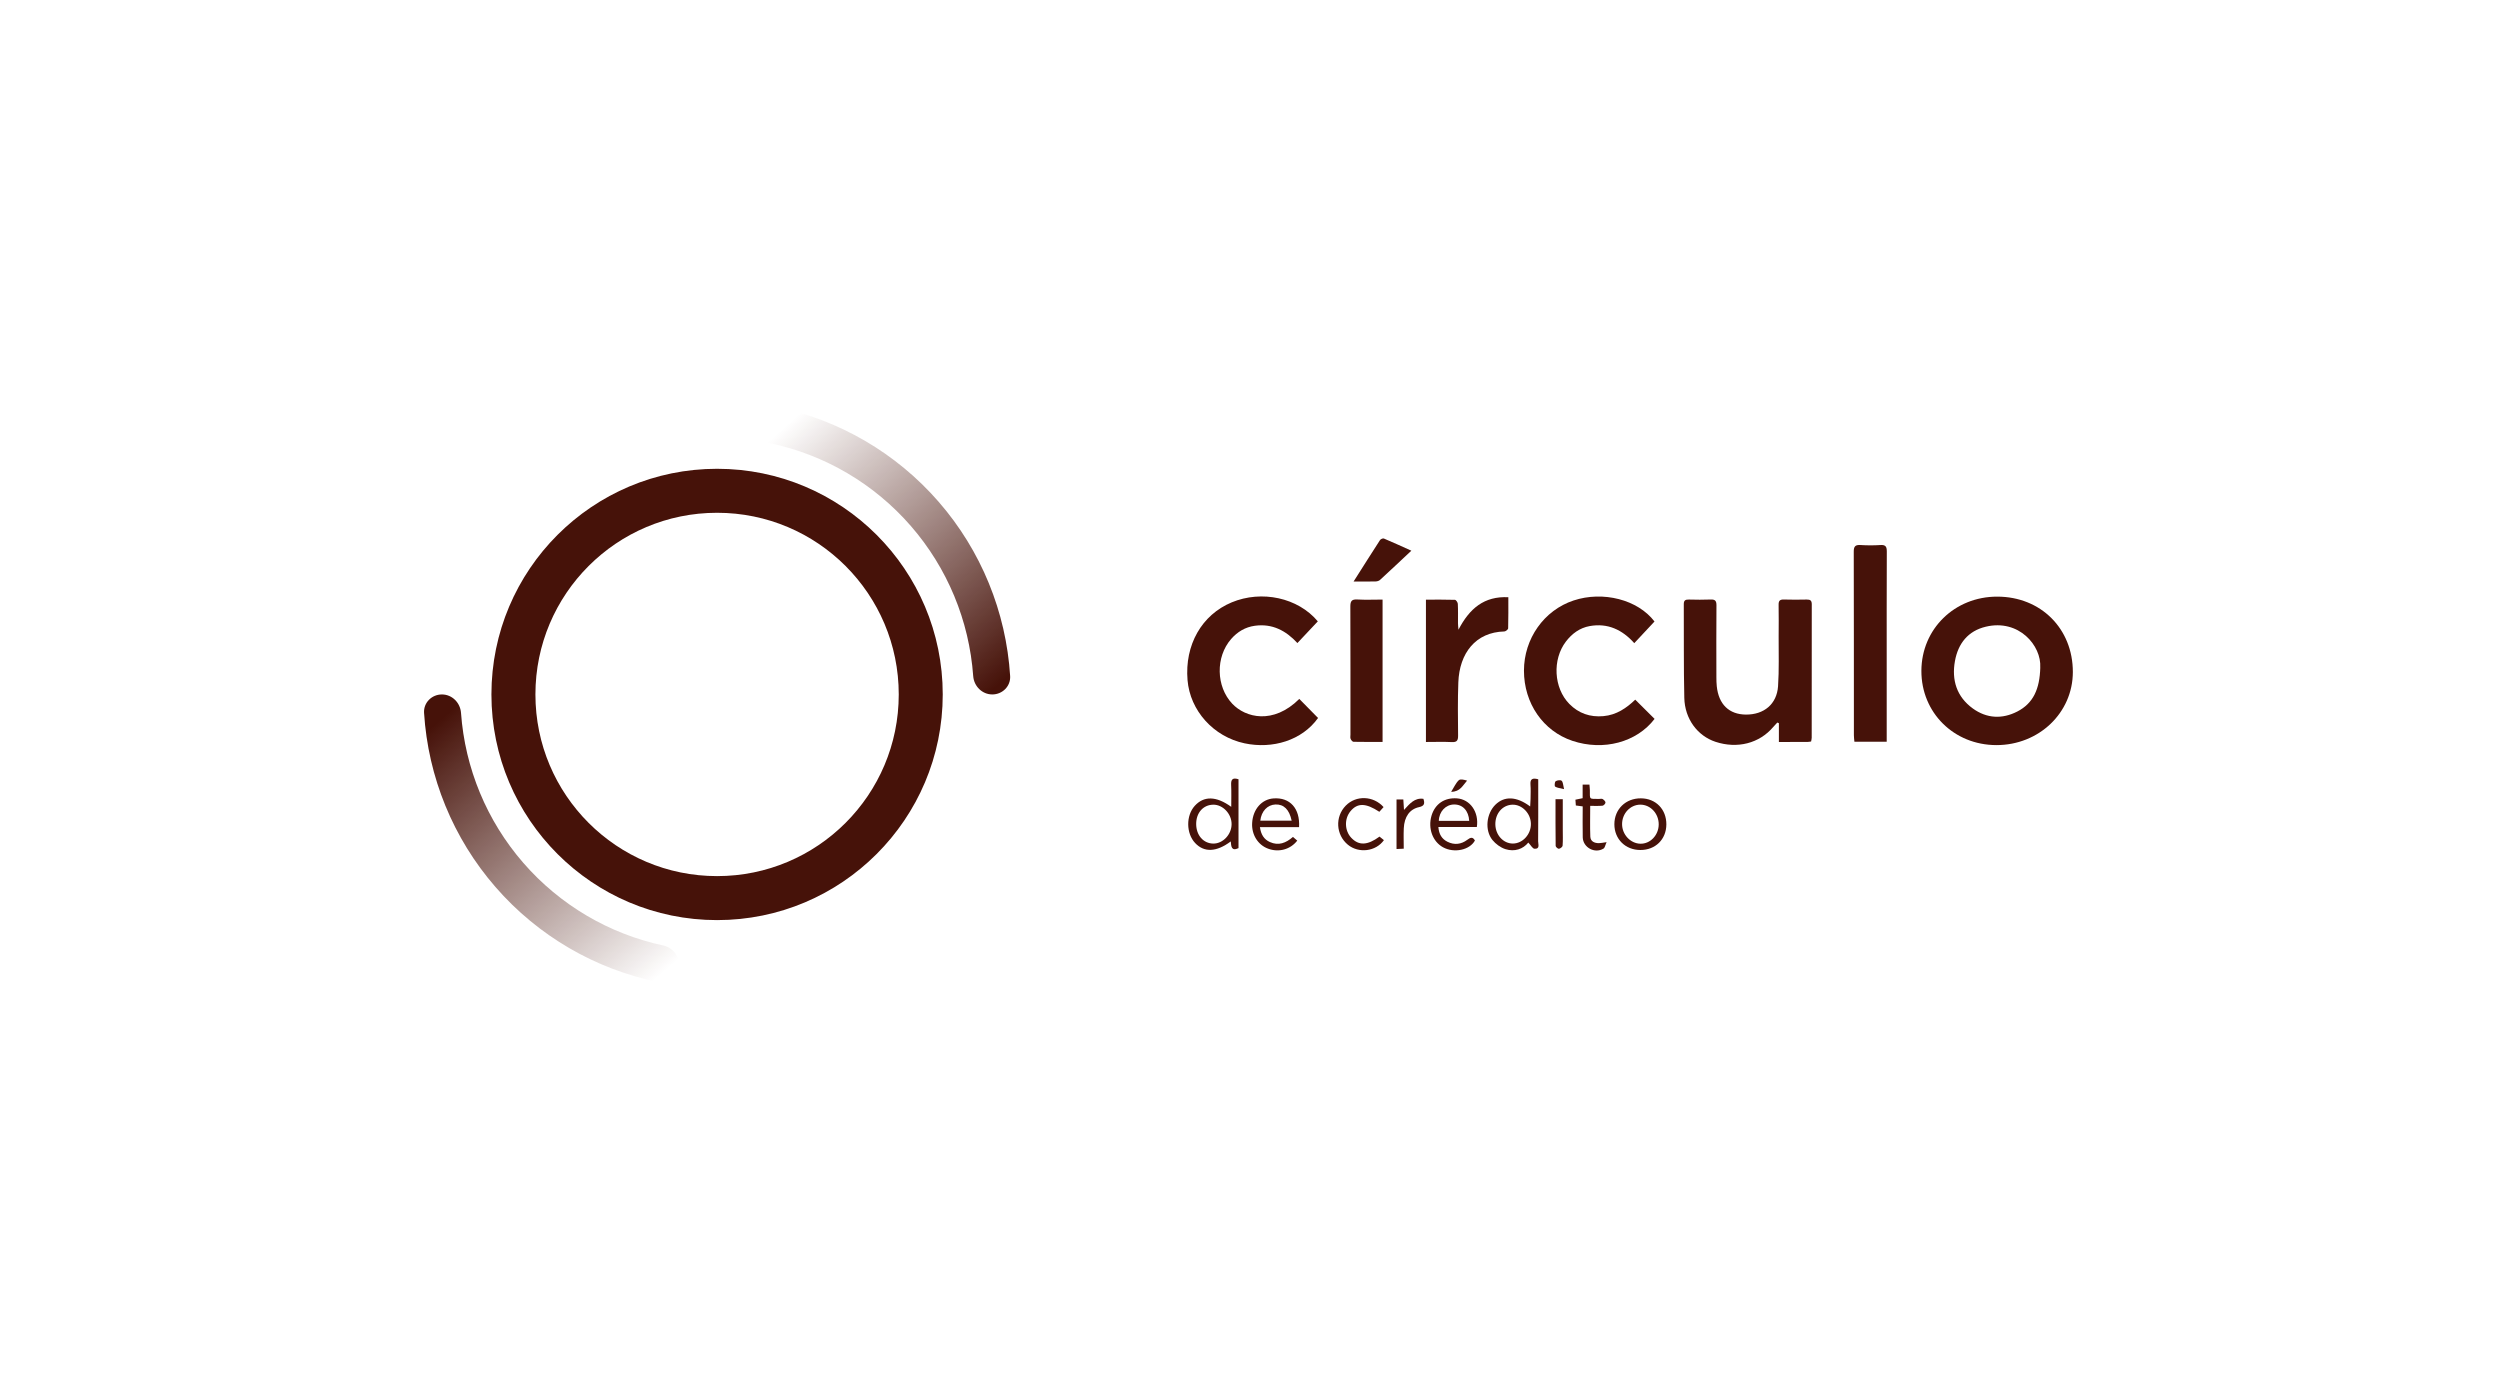
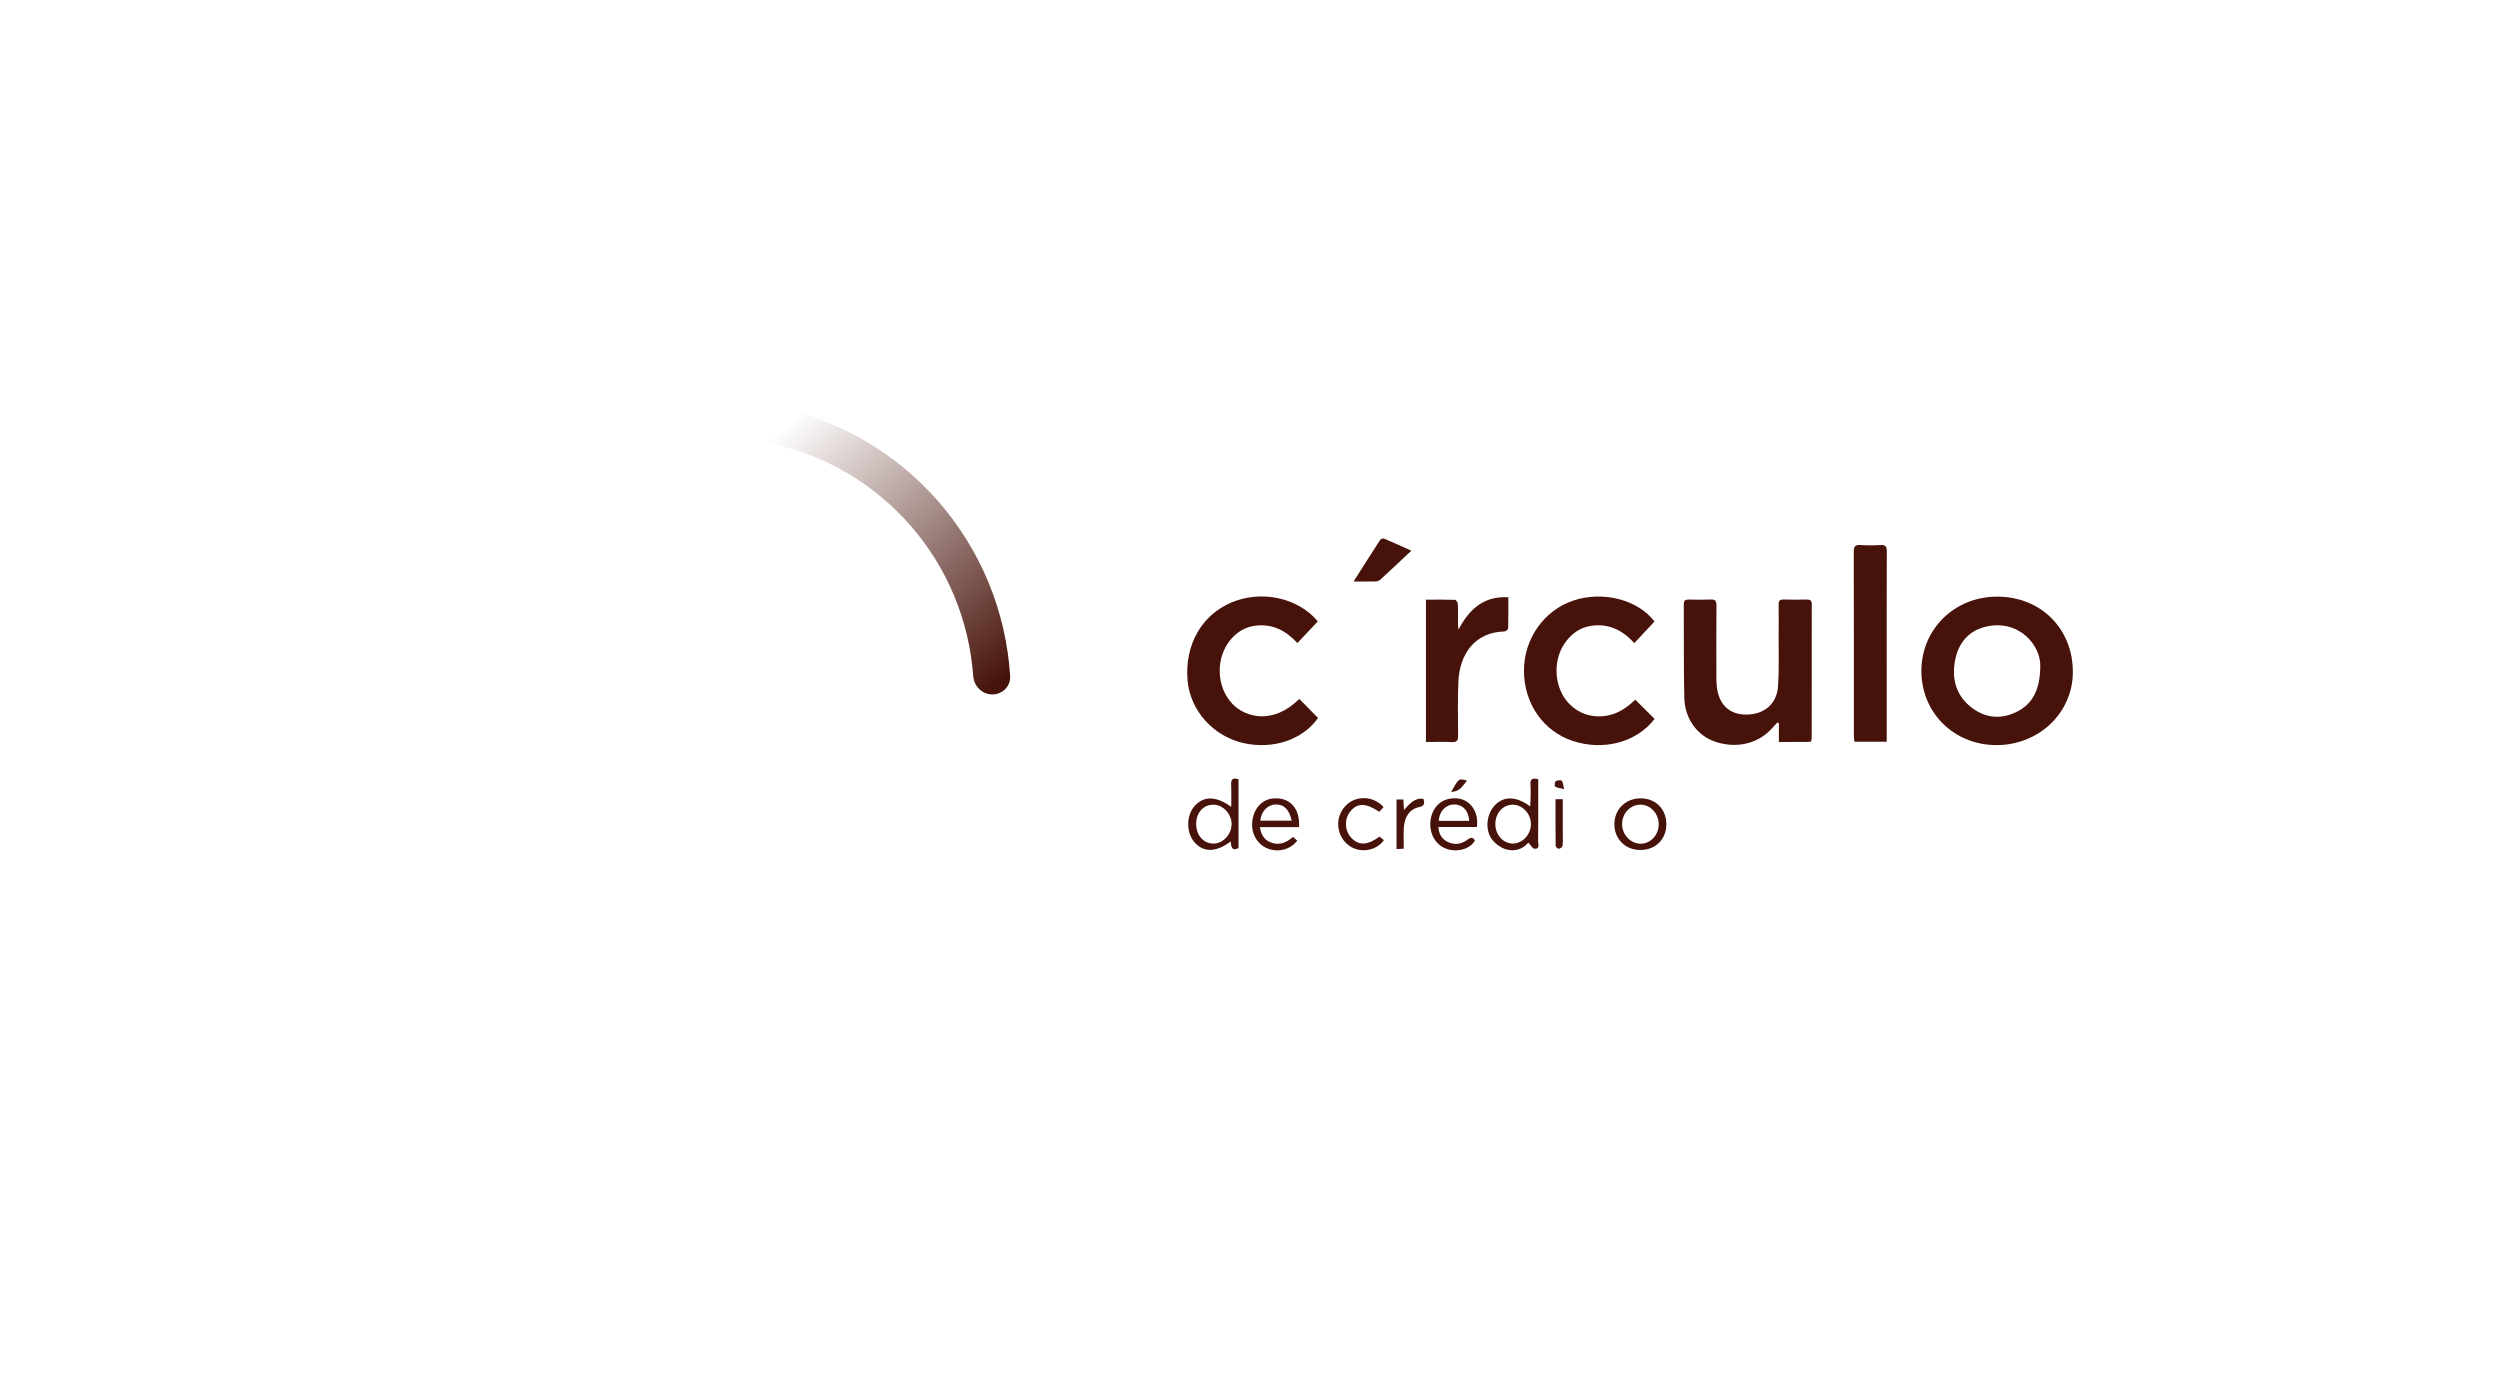
<svg xmlns="http://www.w3.org/2000/svg" width="72" height="40" viewBox="0 0 72 40" fill="none">
-   <path d="M27.151 20C27.151 23.589 24.241 26.499 20.652 26.499C17.063 26.499 14.153 23.589 14.153 20C14.153 16.411 17.063 13.501 20.652 13.501C24.241 13.501 27.151 16.411 27.151 20ZM15.42 20C15.42 22.89 17.763 25.232 20.652 25.232C23.542 25.232 25.884 22.89 25.884 20C25.884 17.11 23.542 14.768 20.652 14.768C17.763 14.768 15.42 17.11 15.42 20Z" fill="#461209" />
  <path d="M28.578 20C28.871 20 29.11 19.762 29.092 19.47C28.976 17.622 28.256 15.858 27.035 14.454C25.814 13.049 24.168 12.09 22.355 11.717C22.068 11.659 21.799 11.862 21.758 12.152V12.152C21.717 12.443 21.92 12.709 22.206 12.771C23.766 13.106 25.181 13.938 26.234 15.15C27.287 16.361 27.914 17.878 28.028 19.47C28.049 19.762 28.285 20 28.578 20V20Z" fill="url(#paint0_linear_1285_7110)" />
-   <path d="M12.727 20C12.434 20 12.195 20.238 12.213 20.53C12.329 22.378 13.049 24.142 14.27 25.546C15.49 26.951 17.137 27.91 18.95 28.282C19.237 28.341 19.506 28.138 19.547 27.848V27.848C19.587 27.557 19.385 27.291 19.098 27.229C17.538 26.894 16.123 26.062 15.071 24.85C14.018 23.639 13.391 22.122 13.277 20.53C13.256 20.238 13.02 20 12.727 20V20Z" fill="url(#paint1_linear_1285_7110)" />
  <path d="M57.523 17.183C58.777 17.185 59.7 18.107 59.698 19.356C59.696 20.53 58.72 21.461 57.494 21.459C56.272 21.456 55.332 20.524 55.336 19.319C55.34 18.113 56.294 17.181 57.523 17.183V17.183ZM58.759 19.224C58.798 18.595 58.143 17.821 57.191 18.049C56.679 18.171 56.394 18.533 56.303 19.035C56.203 19.584 56.351 20.066 56.817 20.404C57.218 20.694 57.663 20.716 58.1 20.491C58.556 20.256 58.744 19.848 58.76 19.224H58.759Z" fill="#461209" />
  <path d="M52.16 21.355C52.121 21.36 52.087 21.368 52.054 21.368C51.788 21.369 51.522 21.369 51.232 21.369V20.828C51.217 20.822 51.202 20.816 51.187 20.809C51.148 20.852 51.107 20.893 51.069 20.937C50.67 21.409 50.036 21.572 49.406 21.364C48.889 21.193 48.521 20.705 48.508 20.098C48.487 19.2 48.499 18.301 48.493 17.402C48.492 17.291 48.539 17.265 48.639 17.267C48.848 17.272 49.057 17.275 49.265 17.266C49.395 17.26 49.435 17.304 49.434 17.434C49.428 18.124 49.431 18.814 49.432 19.504C49.432 19.591 49.434 19.678 49.443 19.764C49.497 20.285 49.797 20.576 50.282 20.58C50.801 20.584 51.172 20.28 51.208 19.765C51.24 19.292 51.223 18.815 51.225 18.34C51.227 18.033 51.229 17.726 51.224 17.418C51.222 17.306 51.258 17.263 51.373 17.266C51.593 17.273 51.814 17.272 52.034 17.267C52.135 17.265 52.179 17.295 52.179 17.404C52.176 18.686 52.178 19.967 52.177 21.249C52.177 21.282 52.166 21.315 52.16 21.355L52.16 21.355Z" fill="#461209" />
  <path d="M37.42 20.129C37.606 20.318 37.783 20.498 37.96 20.678C37.497 21.326 36.647 21.578 35.845 21.408C34.946 21.218 34.273 20.463 34.201 19.587C34.117 18.574 34.608 17.709 35.473 17.348C36.338 16.988 37.382 17.213 37.953 17.895C37.763 18.097 37.571 18.302 37.365 18.52C37.031 18.157 36.637 17.954 36.14 18.022C35.864 18.06 35.639 18.195 35.457 18.403C35.003 18.924 35.023 19.772 35.487 20.265C35.87 20.672 36.669 20.875 37.42 20.129H37.42Z" fill="#461209" />
  <path d="M47.649 17.9C47.458 18.105 47.272 18.304 47.067 18.523C46.722 18.135 46.301 17.938 45.783 18.031C45.496 18.083 45.273 18.248 45.098 18.477C44.703 18.995 44.746 19.814 45.197 20.273C45.466 20.546 45.795 20.659 46.177 20.625C46.556 20.592 46.847 20.389 47.095 20.15C47.285 20.34 47.468 20.521 47.652 20.704C47.14 21.376 46.181 21.636 45.285 21.336C44.442 21.054 43.89 20.254 43.89 19.315C43.89 18.394 44.468 17.576 45.319 17.294C46.167 17.013 47.169 17.268 47.65 17.9H47.649Z" fill="#461209" />
  <path d="M54.337 21.362H53.407C53.401 21.297 53.392 21.236 53.392 21.176C53.391 19.414 53.393 17.652 53.388 15.89C53.387 15.735 53.433 15.687 53.585 15.697C53.775 15.709 53.968 15.709 54.158 15.697C54.308 15.687 54.34 15.746 54.34 15.885C54.335 17.004 54.337 18.123 54.337 19.241C54.337 19.879 54.337 20.516 54.337 21.154V21.362V21.362Z" fill="#461209" />
  <path d="M41.066 17.27C41.349 17.27 41.626 17.266 41.903 17.275C41.933 17.276 41.983 17.349 41.985 17.39C41.995 17.575 41.989 17.761 41.99 17.947C41.99 17.99 41.996 18.033 42.004 18.136C42.321 17.525 42.744 17.165 43.44 17.2C43.44 17.508 43.443 17.802 43.435 18.096C43.434 18.128 43.365 18.184 43.327 18.186C42.495 18.206 42.031 18.813 42 19.653C41.981 20.162 41.988 20.673 41.993 21.183C41.994 21.322 41.963 21.38 41.812 21.372C41.569 21.36 41.326 21.369 41.067 21.369V17.27H41.066Z" fill="#461209" />
-   <path d="M39.818 17.268V21.367C39.532 21.367 39.256 21.37 38.98 21.364C38.951 21.363 38.912 21.314 38.898 21.28C38.883 21.245 38.893 21.2 38.893 21.159C38.893 19.93 38.895 18.701 38.89 17.471C38.889 17.316 38.926 17.255 39.091 17.265C39.327 17.279 39.564 17.268 39.817 17.268H39.818Z" fill="#461209" />
  <path d="M35.46 23.237C35.46 23.007 35.467 22.805 35.457 22.604C35.449 22.445 35.503 22.388 35.669 22.443V24.426C35.458 24.525 35.459 24.367 35.446 24.233C35.032 24.543 34.678 24.556 34.418 24.277C34.159 23.999 34.154 23.49 34.409 23.208C34.67 22.92 35.025 22.922 35.46 23.237ZM34.45 23.733C34.452 24.057 34.657 24.291 34.942 24.295C35.22 24.298 35.469 24.034 35.47 23.735C35.471 23.439 35.218 23.171 34.942 23.175C34.652 23.178 34.448 23.41 34.45 23.733Z" fill="#461209" />
  <path d="M44.301 22.443V22.803C44.301 23.278 44.303 23.752 44.298 24.227C44.297 24.309 44.36 24.455 44.193 24.444C44.136 24.439 44.087 24.341 44.015 24.266C43.864 24.454 43.62 24.539 43.355 24.455C43.216 24.41 43.076 24.307 42.983 24.193C42.754 23.91 42.807 23.43 43.069 23.174C43.327 22.922 43.675 22.932 44.069 23.226C44.073 23.143 44.079 23.08 44.08 23.017C44.081 22.878 44.089 22.738 44.078 22.6C44.064 22.434 44.135 22.397 44.3 22.443H44.301ZM44.09 23.727C44.087 23.426 43.836 23.167 43.557 23.175C43.273 23.184 43.063 23.426 43.066 23.74C43.069 24.047 43.295 24.295 43.572 24.294C43.853 24.293 44.094 24.029 44.09 23.727H44.09Z" fill="#461209" />
  <path d="M38.984 16.747C39.254 16.323 39.496 15.937 39.744 15.555C39.763 15.526 39.828 15.498 39.855 15.509C40.114 15.618 40.369 15.735 40.647 15.86C40.333 16.154 40.04 16.431 39.743 16.703C39.712 16.731 39.659 16.744 39.616 16.746C39.42 16.75 39.224 16.748 38.984 16.748V16.747Z" fill="#461209" />
  <path d="M37.413 23.822H36.286C36.316 24.032 36.4 24.173 36.573 24.251C36.822 24.363 37.035 24.28 37.237 24.103C37.28 24.14 37.321 24.175 37.361 24.21C37.16 24.468 36.827 24.555 36.522 24.442C36.225 24.333 36.041 24.035 36.062 23.698C36.086 23.305 36.338 23.018 36.679 22.994C37.148 22.96 37.445 23.28 37.413 23.822L37.413 23.822ZM36.297 23.635H37.2C37.131 23.312 36.972 23.159 36.732 23.169C36.502 23.179 36.327 23.362 36.297 23.635Z" fill="#461209" />
  <path d="M42.533 23.818H41.425C41.441 24.026 41.525 24.161 41.685 24.242C41.885 24.343 42.082 24.318 42.257 24.187C42.347 24.12 42.414 24.092 42.478 24.207C42.328 24.482 41.878 24.577 41.558 24.401C41.259 24.236 41.121 23.857 41.227 23.494C41.327 23.154 41.602 22.966 41.962 22.993C42.338 23.021 42.599 23.384 42.533 23.818H42.533ZM42.313 23.641C42.297 23.348 42.125 23.166 41.877 23.169C41.636 23.172 41.445 23.372 41.438 23.641H42.313Z" fill="#461209" />
  <path d="M47.24 24.48C46.809 24.479 46.493 24.164 46.494 23.737C46.495 23.305 46.819 22.989 47.259 22.992C47.689 22.995 47.994 23.309 47.991 23.745C47.988 24.176 47.675 24.482 47.24 24.48L47.24 24.48ZM47.771 23.746C47.774 23.431 47.534 23.173 47.24 23.174C46.951 23.176 46.716 23.427 46.716 23.735C46.716 24.035 46.956 24.292 47.242 24.299C47.528 24.306 47.768 24.054 47.771 23.746Z" fill="#461209" />
  <path d="M39.847 23.244C39.806 23.289 39.765 23.335 39.725 23.38C39.333 23.122 39.093 23.12 38.892 23.365C38.712 23.584 38.724 23.925 38.917 24.129C39.133 24.358 39.383 24.349 39.73 24.094C39.771 24.127 39.814 24.161 39.857 24.196C39.625 24.524 39.131 24.584 38.82 24.329C38.473 24.044 38.444 23.524 38.757 23.203C39.053 22.9 39.551 22.914 39.847 23.244Z" fill="#461209" />
-   <path d="M45.58 22.597H45.776C45.78 22.653 45.787 22.703 45.788 22.753C45.791 23.031 45.755 23.008 46.055 23.009C46.089 23.009 46.132 22.997 46.157 23.013C46.193 23.036 46.238 23.079 46.238 23.113C46.238 23.145 46.186 23.201 46.153 23.204C46.04 23.215 45.925 23.209 45.798 23.209C45.798 23.517 45.79 23.805 45.801 24.093C45.806 24.233 45.919 24.283 46.048 24.283C46.104 24.283 46.161 24.269 46.27 24.254C46.231 24.338 46.222 24.414 46.181 24.439C45.932 24.594 45.591 24.409 45.583 24.116C45.576 23.821 45.582 23.527 45.582 23.224C45.513 23.215 45.458 23.207 45.384 23.198C45.38 23.146 45.377 23.093 45.372 23.031C45.443 23.016 45.503 23.004 45.58 22.988V22.596L45.58 22.597Z" fill="#461209" />
  <path d="M40.994 23.006C41.038 23.136 41.025 23.212 40.87 23.245C40.598 23.304 40.445 23.521 40.429 23.856C40.42 24.046 40.428 24.236 40.428 24.442C40.357 24.445 40.303 24.448 40.22 24.452V23.025H40.416C40.422 23.116 40.428 23.205 40.435 23.326C40.6 23.147 40.74 22.971 40.994 23.006V23.006Z" fill="#461209" />
  <path d="M44.799 23.017H45.008C45.008 23.311 45.008 23.599 45.008 23.887C45.008 24.044 45.015 24.201 45.003 24.356C45.001 24.39 44.938 24.439 44.897 24.445C44.87 24.45 44.804 24.393 44.803 24.363C44.797 23.918 44.799 23.474 44.799 23.017Z" fill="#461209" />
  <path d="M41.793 22.805C41.88 22.667 41.929 22.549 42.014 22.47C42.058 22.429 42.166 22.456 42.252 22.482C42.128 22.619 42.054 22.803 41.793 22.805Z" fill="#461209" />
  <path d="M45.045 22.727C44.925 22.697 44.846 22.692 44.788 22.654C44.766 22.639 44.773 22.521 44.803 22.5C44.846 22.47 44.947 22.458 44.976 22.487C45.017 22.527 45.016 22.611 45.045 22.727Z" fill="#461209" />
  <defs>
    <linearGradient id="paint0_linear_1285_7110" x1="28.776" y1="19.703" x2="22.365" y2="12.505" gradientUnits="userSpaceOnUse">
      <stop stop-color="#461209" />
      <stop offset="1" stop-color="#461209" stop-opacity="0" />
    </linearGradient>
    <linearGradient id="paint1_linear_1285_7110" x1="12.86" y1="20.577" x2="19.185" y2="27.932" gradientUnits="userSpaceOnUse">
      <stop stop-color="#461209" />
      <stop offset="1" stop-color="#461209" stop-opacity="0" />
    </linearGradient>
  </defs>
</svg>